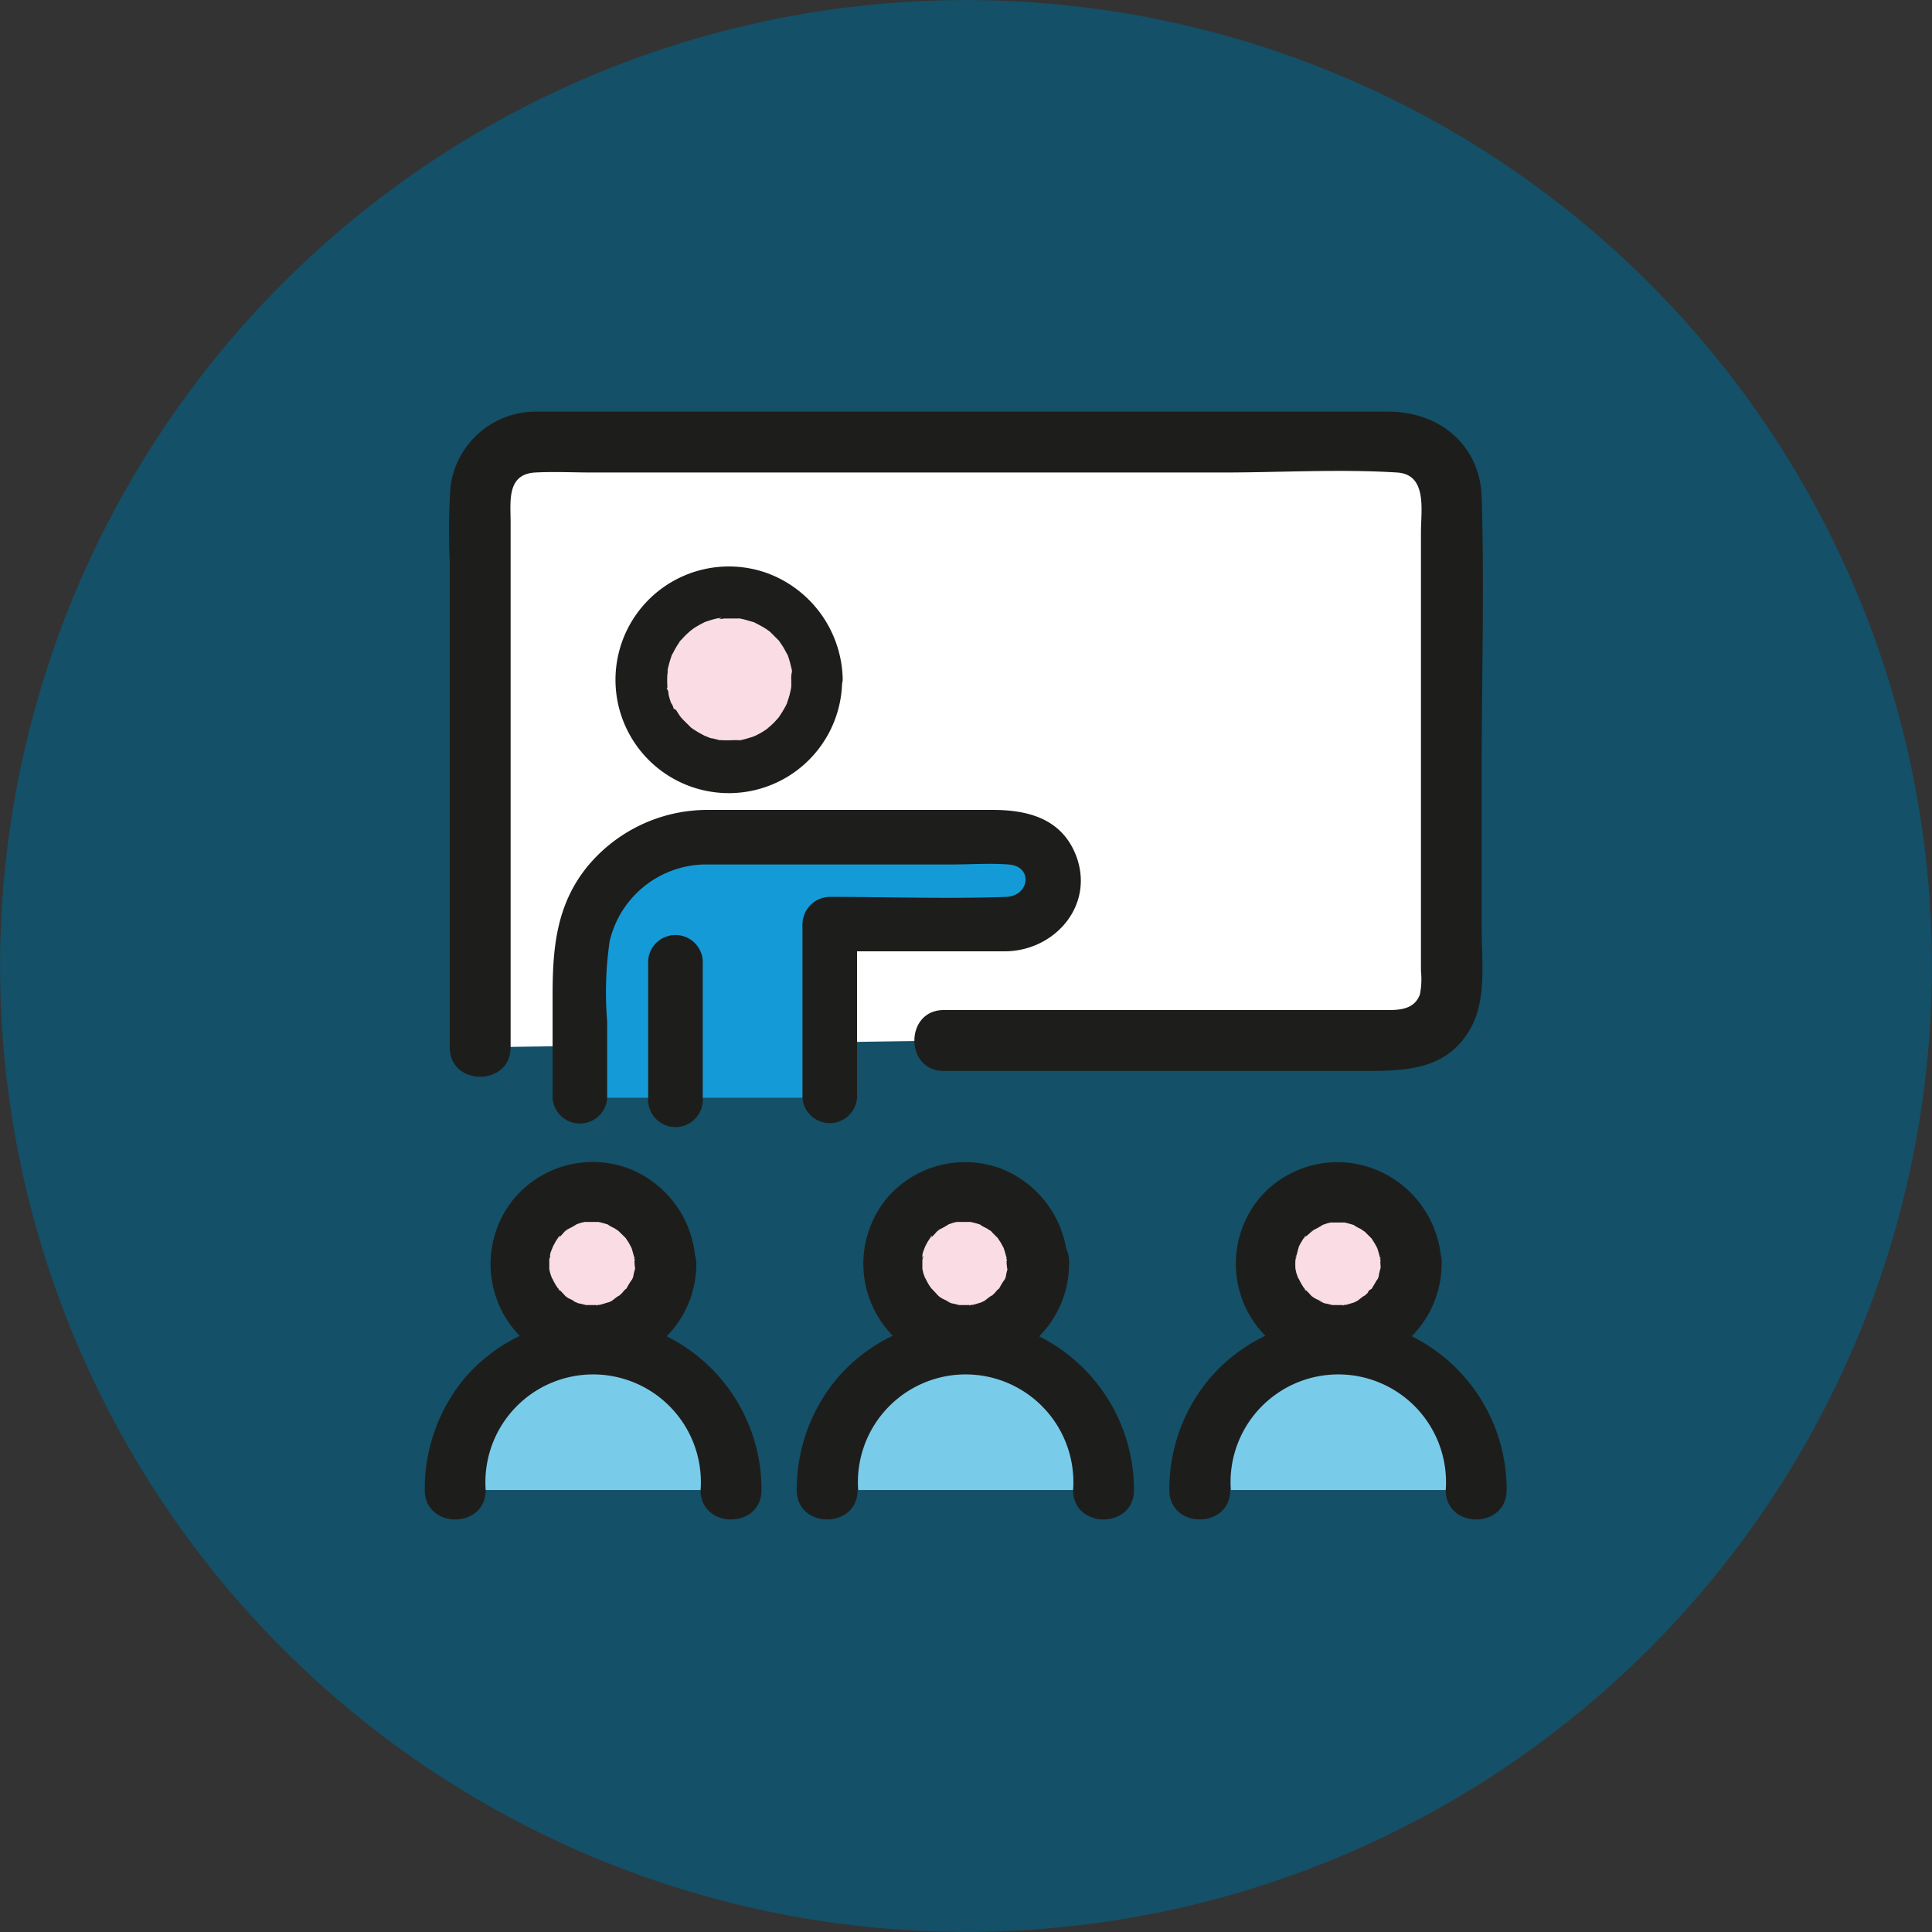
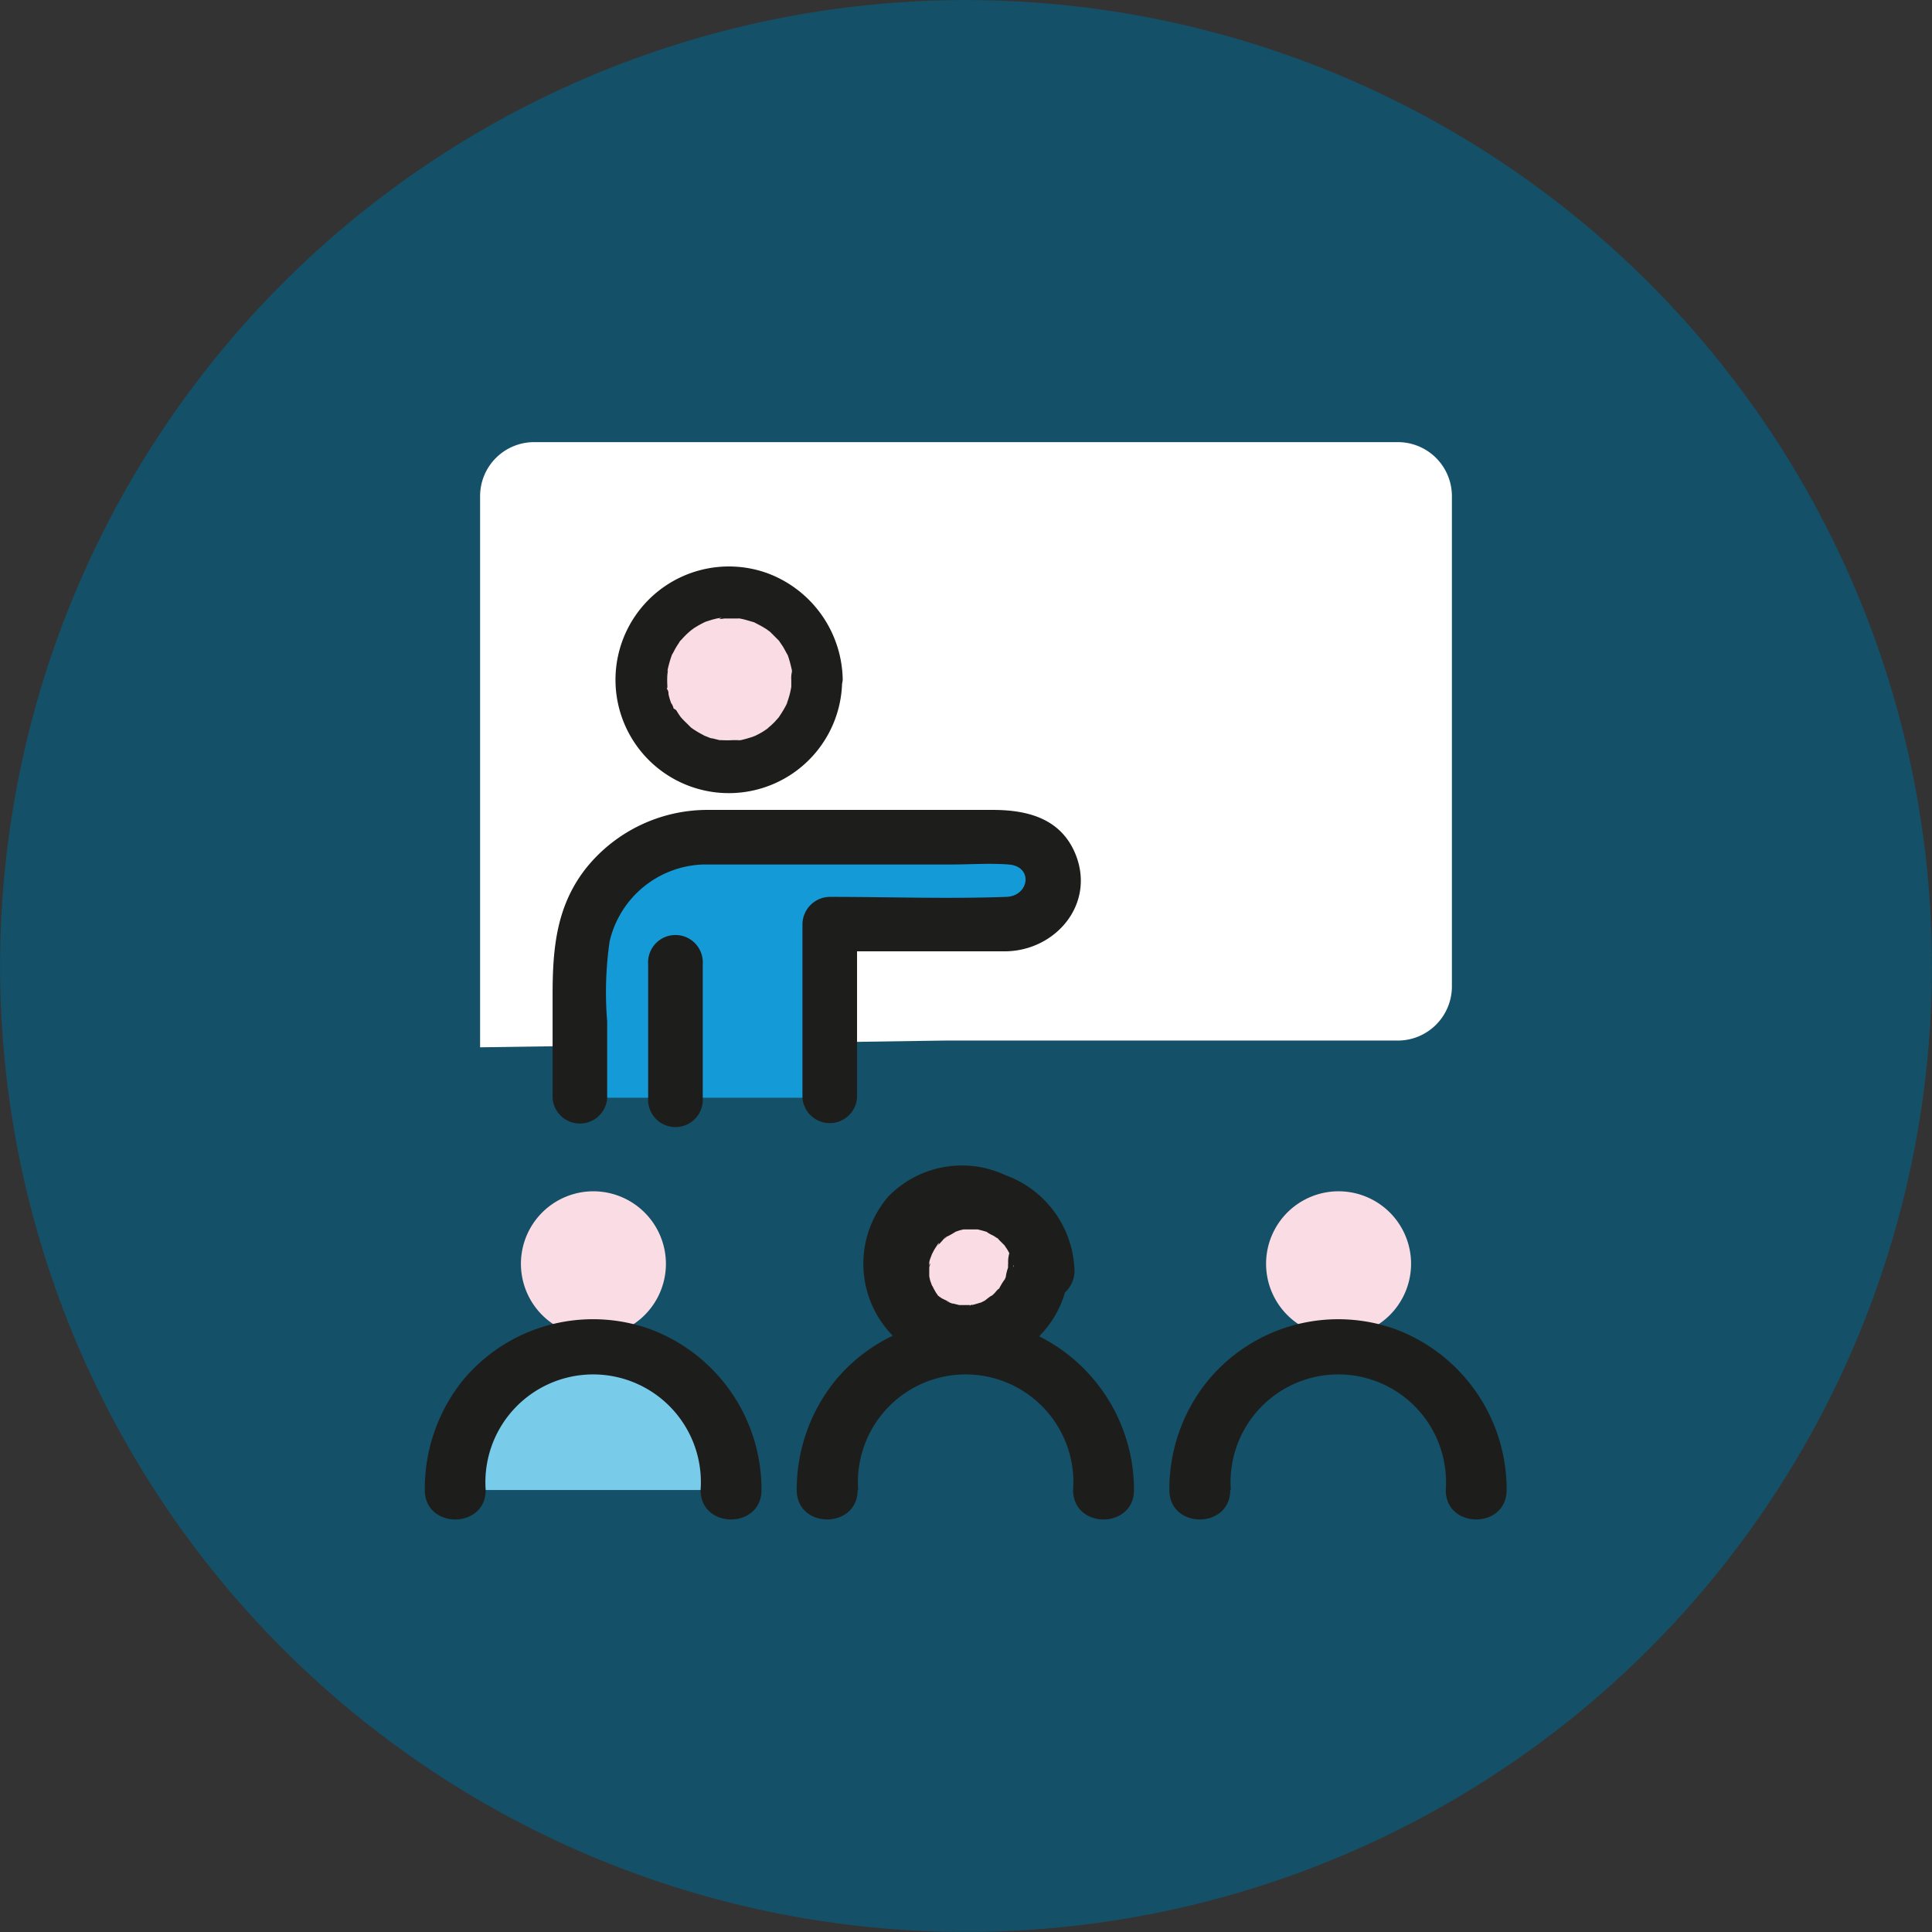
<svg xmlns="http://www.w3.org/2000/svg" id="Layer_1" data-name="Layer 1" viewBox="0 0 134.85 134.85">
  <rect x="0" y="0" width="134.85" height="134.85" fill="#333333" stroke="none" />
  <defs>
    <style>.cls-1{fill:#145067;}.cls-2{fill:#fadde4;}.cls-3{fill:#1d1e1c;}.cls-4{fill:#79cbea;}.cls-5{fill:#fff;}.cls-6{fill:#149bd7;}</style>
  </defs>
  <path class="cls-1" d="M116.4,21.09a67.42,67.42,0,1,1-95.31-2.64,67.42,67.42,0,0,1,95.31,2.64" />
  <path class="cls-2" d="M46.48,88.21a5.06,5.06,0,1,1-5.06-5.06,5.07,5.07,0,0,1,5.06,5.06" />
-   <path class="cls-3" d="M44.35,88.21c0,.14,0,.28,0,.42,0,.4,0-.14,0-.15a5.35,5.35,0,0,0-.16.66,2.14,2.14,0,0,0-.13.38s.23-.47,0-.14-.26.45-.41.68.27-.24,0-.07a2.62,2.62,0,0,0-.22.25l-.19.18-.1.09c-.17.14-.13.11.13-.09-.12,0-.46.31-.56.37l-.23.12c-.36.2.45-.13-.05,0-.22.06-.43.14-.65.18-.41.09,0-.08.09,0a2.26,2.26,0,0,0-.35,0c-.24,0-.47,0-.71,0s.55.11.09,0l-.4-.1c-.13,0-.25-.08-.38-.12-.29-.1.12,0,.14.06a4.48,4.48,0,0,0-.59-.32l-.27-.19c-.24-.14.38.36.07.05a7.65,7.65,0,0,0-.55-.57c.09,0,.26.38.09.12l-.22-.33-.13-.23-.06-.12c-.09-.21-.08-.16,0,.14,0-.09-.18-.53-.2-.64a2.61,2.61,0,0,1-.06-.27c-.1-.42,0,.5,0,0,0-.21,0-.42,0-.64s.16-.46,0,0a1.28,1.28,0,0,0,.05-.27c0-.22.13-.43.2-.65.14-.45-.24.42,0,0l.19-.35.18-.28c.22-.34.06.07,0,.06a5.36,5.36,0,0,0,.45-.48c.11-.09.35-.17.09-.09s0,0,.1-.06a6.07,6.07,0,0,0,.7-.39s-.51.17-.14.06l.38-.13.27-.06c.07,0,.48,0,.12,0s.08,0,.13,0h.36l.35,0c.45,0-.42-.1,0,0a6.94,6.94,0,0,1,.78.22c.43.13-.3-.2-.07,0a3.23,3.23,0,0,0,.41.22l.22.15.22.15c-.26-.2-.3-.23-.13-.08l.47.46c.32.33-.26-.4,0,0,.07.12.15.22.22.34s.12.23.19.35c.2.35-.14-.44,0,0,.08.26.15.52.22.78s-.11-.06,0-.15a2.81,2.81,0,0,0,0,.56,2.13,2.13,0,0,0,4.25,0,7.32,7.32,0,0,0-4.8-6.78A7.18,7.18,0,0,0,36,83.52,7.18,7.18,0,1,0,48.6,88.21a2.14,2.14,0,0,0-2.12-2.13,2.16,2.16,0,0,0-2.13,2.13" />
  <path class="cls-4" d="M31.77,104v-.17a9.65,9.65,0,0,1,19.29,0V104" />
  <path class="cls-3" d="M33.9,104a7.52,7.52,0,1,1,15,0c0,2.74,4.25,2.74,4.25,0a11.94,11.94,0,0,0-7.75-11.22,11.81,11.81,0,0,0-13.1,3.57A12.1,12.1,0,0,0,29.65,104c0,2.74,4.25,2.74,4.25,0" />
  <path class="cls-2" d="M72.48,88.21a5.06,5.06,0,1,1-5.06-5.06,5.06,5.06,0,0,1,5.06,5.06" />
-   <path class="cls-3" d="M70.36,88.21c0,.14,0,.28,0,.42,0,.4,0-.14,0-.15a3.19,3.19,0,0,0-.16.66,2.14,2.14,0,0,0-.13.38s.23-.47,0-.14-.26.45-.41.68.26-.24,0-.07a2.62,2.62,0,0,0-.22.25l-.19.18-.1.09q-.26.21.12-.09c-.11,0-.45.31-.55.37l-.24.12c-.35.2.46-.13,0,0-.22.06-.43.14-.66.18-.4.09,0-.08.09,0a2.24,2.24,0,0,0-.34,0c-.24,0-.47,0-.71,0s.54.11.09,0l-.4-.1c-.13,0-.26-.08-.38-.12-.3-.1.11,0,.13.06,0-.06-.49-.26-.58-.32l-.27-.19c-.25-.14.38.36.07.05-.06-.06-.52-.57-.55-.57s.25.38.09.12-.15-.22-.22-.33l-.13-.23-.06-.12c-.1-.21-.08-.16,0,.14,0-.09-.18-.53-.21-.64l-.06-.27c-.09-.42,0,.5,0,0,0-.21,0-.42,0-.64s.16-.46,0,0a2.56,2.56,0,0,0,0-.27c0-.22.12-.43.19-.65.14-.45-.23.42,0,0,.07-.12.12-.24.19-.35l.18-.28c.21-.34.06.07,0,.06a5.36,5.36,0,0,0,.45-.48c.11-.09.34-.17.09-.09s0,0,.1-.06a5.14,5.14,0,0,0,.69-.39s-.5.17-.13.06l.38-.13.26-.06c.08,0,.49,0,.13,0s.08,0,.13,0h.35l.36,0c.45,0-.43-.1,0,0a7.59,7.59,0,0,1,.78.22c.42.13-.3-.2-.08,0a3.23,3.23,0,0,0,.41.22l.23.15c.07,0,.14.1.21.15-.25-.2-.29-.23-.12-.08l.46.46c.33.33-.25-.4,0,0,.07.12.15.22.22.34l.19.35c.2.35-.14-.44,0,0a7.59,7.59,0,0,1,.22.78c.08.3-.1-.06,0-.15a2.81,2.81,0,0,0,0,.56,2.13,2.13,0,0,0,4.25,0,7.31,7.31,0,0,0-4.81-6.78A7.17,7.17,0,0,0,62,83.52a7.18,7.18,0,1,0,12.62,4.69,2.13,2.13,0,1,0-4.25,0" />
-   <path class="cls-4" d="M57.78,104v-.17a9.65,9.65,0,0,1,19.29,0V104" />
+   <path class="cls-3" d="M70.36,88.21c0,.14,0,.28,0,.42,0,.4,0-.14,0-.15a3.19,3.19,0,0,0-.16.66,2.14,2.14,0,0,0-.13.38s.23-.47,0-.14-.26.45-.41.68.26-.24,0-.07a2.62,2.62,0,0,0-.22.25l-.19.18-.1.09q-.26.21.12-.09c-.11,0-.45.31-.55.37l-.24.12c-.35.2.46-.13,0,0-.22.06-.43.14-.66.18-.4.09,0-.08.09,0a2.24,2.24,0,0,0-.34,0c-.24,0-.47,0-.71,0s.54.11.09,0l-.4-.1c-.13,0-.26-.08-.38-.12-.3-.1.11,0,.13.06,0-.06-.49-.26-.58-.32l-.27-.19s.25.38.09.12-.15-.22-.22-.33l-.13-.23-.06-.12c-.1-.21-.08-.16,0,.14,0-.09-.18-.53-.21-.64l-.06-.27c-.09-.42,0,.5,0,0,0-.21,0-.42,0-.64s.16-.46,0,0a2.56,2.56,0,0,0,0-.27c0-.22.12-.43.19-.65.14-.45-.23.42,0,0,.07-.12.12-.24.19-.35l.18-.28c.21-.34.06.07,0,.06a5.36,5.36,0,0,0,.45-.48c.11-.09.34-.17.09-.09s0,0,.1-.06a5.14,5.14,0,0,0,.69-.39s-.5.17-.13.06l.38-.13.26-.06c.08,0,.49,0,.13,0s.08,0,.13,0h.35l.36,0c.45,0-.43-.1,0,0a7.59,7.59,0,0,1,.78.22c.42.13-.3-.2-.08,0a3.23,3.23,0,0,0,.41.22l.23.15c.07,0,.14.1.21.15-.25-.2-.29-.23-.12-.08l.46.46c.33.33-.25-.4,0,0,.07.12.15.22.22.34l.19.35c.2.35-.14-.44,0,0a7.59,7.59,0,0,1,.22.78c.08.3-.1-.06,0-.15a2.81,2.81,0,0,0,0,.56,2.13,2.13,0,0,0,4.25,0,7.31,7.31,0,0,0-4.81-6.78A7.17,7.17,0,0,0,62,83.52a7.18,7.18,0,1,0,12.62,4.69,2.13,2.13,0,1,0-4.25,0" />
  <path class="cls-3" d="M59.9,104a7.52,7.52,0,1,1,15,0c0,2.74,4.25,2.74,4.25,0a12,12,0,0,0-7.74-11.22,11.81,11.81,0,0,0-13.1,3.57,12.11,12.11,0,0,0-2.7,7.65c0,2.74,4.25,2.74,4.25,0" />
  <path class="cls-2" d="M98.49,88.21a5.06,5.06,0,1,1-5.06-5.06,5.06,5.06,0,0,1,5.06,5.06" />
-   <path class="cls-3" d="M96.37,88.21c0,.14,0,.28,0,.42,0,.4,0-.14,0-.15a4.08,4.08,0,0,0-.15.66,1.61,1.61,0,0,0-.14.38s.24-.47,0-.14l-.4.68c-.24.36.26-.24,0-.07s-.14.17-.22.25l-.19.18-.09.09.12-.09c-.12,0-.45.31-.55.37l-.24.12c-.35.2.46-.13,0,0-.21.06-.43.14-.65.18-.4.09,0-.08.09,0a2.36,2.36,0,0,0-.35,0c-.23,0-.47,0-.7,0s.54.11.09,0l-.4-.1c-.13,0-.26-.08-.39-.12-.29-.1.12,0,.14.06,0-.06-.49-.26-.58-.32l-.28-.19c-.24-.14.39.36.07.05a7.65,7.65,0,0,0-.55-.57c.09,0,.26.38.09.12l-.21-.33-.13-.23-.06-.12c-.1-.21-.08-.16,0,.14,0-.09-.18-.53-.21-.64l-.06-.27c-.09-.42,0,.5,0,0a4.53,4.53,0,0,1,0-.64c0-.22.16-.46,0,0,0-.08,0-.19.05-.27s.12-.43.19-.65c.14-.45-.23.42,0,0a3.9,3.9,0,0,1,.19-.35,2.68,2.68,0,0,1,.18-.28c.21-.34.06.07-.06.06A5.37,5.37,0,0,0,91.5,86c.1-.09.34-.17.08-.09s0,0,.11-.06a5.86,5.86,0,0,0,.69-.39s-.5.17-.14.06l.39-.13a2.44,2.44,0,0,1,.26-.06c.07,0,.49,0,.13,0s.07,0,.13,0h.35l.35,0c.46,0-.42-.1,0,0a7.59,7.59,0,0,1,.78.22c.42.13-.31-.2-.08,0a3.23,3.23,0,0,0,.41.22l.22.15a1.7,1.7,0,0,1,.22.15c-.26-.2-.3-.23-.12-.08l.46.46c.33.33-.25-.4,0,0l.21.34a3.9,3.9,0,0,1,.19.35c.2.35-.13-.44,0,0,.08.26.15.52.22.78s-.11-.06,0-.15a2.81,2.81,0,0,0,0,.56,2.14,2.14,0,0,0,2.12,2.12,2.16,2.16,0,0,0,2.13-2.12,7.33,7.33,0,0,0-4.81-6.78A7.16,7.16,0,0,0,88,83.52a7.18,7.18,0,1,0,12.62,4.69,2.13,2.13,0,1,0-4.25,0" />
-   <path class="cls-4" d="M83.78,104v-.17a9.65,9.65,0,0,1,19.3,0V104" />
  <path class="cls-3" d="M85.91,104a7.52,7.52,0,1,1,15,0c0,2.74,4.25,2.74,4.25,0a11.94,11.94,0,0,0-7.75-11.22,11.8,11.8,0,0,0-13.09,3.57,12,12,0,0,0-2.7,7.65c0,2.74,4.25,2.74,4.25,0" />
  <path class="cls-5" d="M33.51,73.1V34.63a3.77,3.77,0,0,1,3.77-3.77H97.56a3.77,3.77,0,0,1,3.78,3.77V68.85a3.78,3.78,0,0,1-3.78,3.78H65.87" />
-   <path class="cls-3" d="M35.64,73.1V36.46c0-1.44-.29-3.37,1.72-3.48,1.33-.07,2.68,0,4,0h44c4,0,8.14-.25,12.15,0,2.13.13,1.67,2.64,1.67,4.14V67.77a5.55,5.55,0,0,1-.07,1.63c-.36,1-1.31,1.1-2.21,1.1H65.87c-2.73,0-2.73,4.25,0,4.25H94.69c3.08,0,6.29.12,8-3.06,1.08-2,.73-4.68.73-6.85V53.48c0-6.24.19-12.51,0-18.75-.11-3.71-3-6-6.51-6H38.42c-.37,0-.75,0-1.12,0A6,6,0,0,0,31.44,34a48.4,48.4,0,0,0-.05,5.25V73.1c0,2.74,4.25,2.74,4.25,0" />
  <path class="cls-2" d="M57,47.43a6.14,6.14,0,1,1-6.14-6.14A6.14,6.14,0,0,1,57,47.43" />
  <path class="cls-3" d="M55.23,47.43c0,.17,0,.34,0,.51,0,.35,0,.11,0,0a5.47,5.47,0,0,1-.19.8c-.05.16-.1.31-.16.46,0-.07.14-.26,0,0a8.7,8.7,0,0,1-.5.83c-.28.42.14-.14-.06.08l-.27.3-.23.22s-.43.36-.13.13a4.83,4.83,0,0,1-.67.44l-.29.15c-.19.09-.19.09,0,0l-.23.09c-.26.08-.52.16-.79.22-.08,0-.44.07-.11,0l-.42,0a8,8,0,0,1-.85,0c-.32,0,.4.09-.11,0l-.48-.12c-.16,0-.32-.1-.47-.15s-.3-.14,0,0a5.9,5.9,0,0,1-.7-.38,4,4,0,0,1-.34-.23c-.23-.17.28.28-.07-.07s-.46-.44-.67-.69c.19.23,0,0,0,0s-.18-.26-.26-.4S47,49.49,47,49.4s-.24-.52-.09-.17a4.17,4.17,0,0,1-.25-.78c0-.1,0-.21-.08-.32s0-.22,0,0c0-.09,0-.17,0-.26a6.57,6.57,0,0,1,0-.77s.08-.58,0-.19a1.91,1.91,0,0,1,.06-.33,7.15,7.15,0,0,1,.23-.79c.16-.47-.17.26.08-.17.08-.14.15-.29.23-.42a4,4,0,0,1,.22-.34c0-.07.27-.33.06-.09a6,6,0,0,1,.55-.58s.38-.33.18-.17.23-.16.21-.15a6.92,6.92,0,0,1,.84-.47h0l.47-.15.32-.08s.51-.09.25,0,.29,0,.27,0H51l.43,0c.41,0-.18-.06.19,0s.63.16,1,.26c.48.16-.17-.09.1.05s.33.17.49.26l.28.17.26.19c-.15-.11-.15-.11,0,0l.57.57c.34.35-.16-.27.11.14.09.14.19.27.27.41s.15.28.23.42c.18.32-.05-.21.08.17s.18.63.26.95c0,.06,0,.35,0,0a5.07,5.07,0,0,1,0,.68,1.78,1.78,0,0,0,3.55,0A8.06,8.06,0,0,0,53.54,40a7.92,7.92,0,0,0-8.7,2.33,7.91,7.91,0,1,0,13.94,5.12,1.78,1.78,0,1,0-3.55,0" />
  <path class="cls-6" d="M57.91,76.62V64.49H70.5a3,3,0,1,0,0-6.06H49.26a8.78,8.78,0,0,0-8.78,8.79v9.4" />
  <path class="cls-3" d="M59.82,76.62V64.49L57.91,66.4c4.1,0,8.19,0,12.29,0,3.46-.05,6.23-3.25,4.9-6.7-1-2.56-3.35-3.17-5.81-3.17H49.45a10.87,10.87,0,0,0-8.49,4c-2.14,2.67-2.39,5.68-2.39,8.94v7.18a1.91,1.91,0,0,0,3.81,0V71.3a24.86,24.86,0,0,1,.17-5.59,6.94,6.94,0,0,1,6.54-5.37c1.07,0,2.15,0,3.22,0H66.4c1.32,0,2.69-.1,4,0,1.74.13,1.45,2.2-.16,2.26-4.1.15-8.23,0-12.33,0a1.93,1.93,0,0,0-1.9,1.9V76.62a1.91,1.91,0,0,0,3.81,0" />
  <path class="cls-3" d="M45.24,67.31v9.31a1.91,1.91,0,1,0,3.81,0V67.31a1.91,1.91,0,1,0-3.81,0" />
</svg>